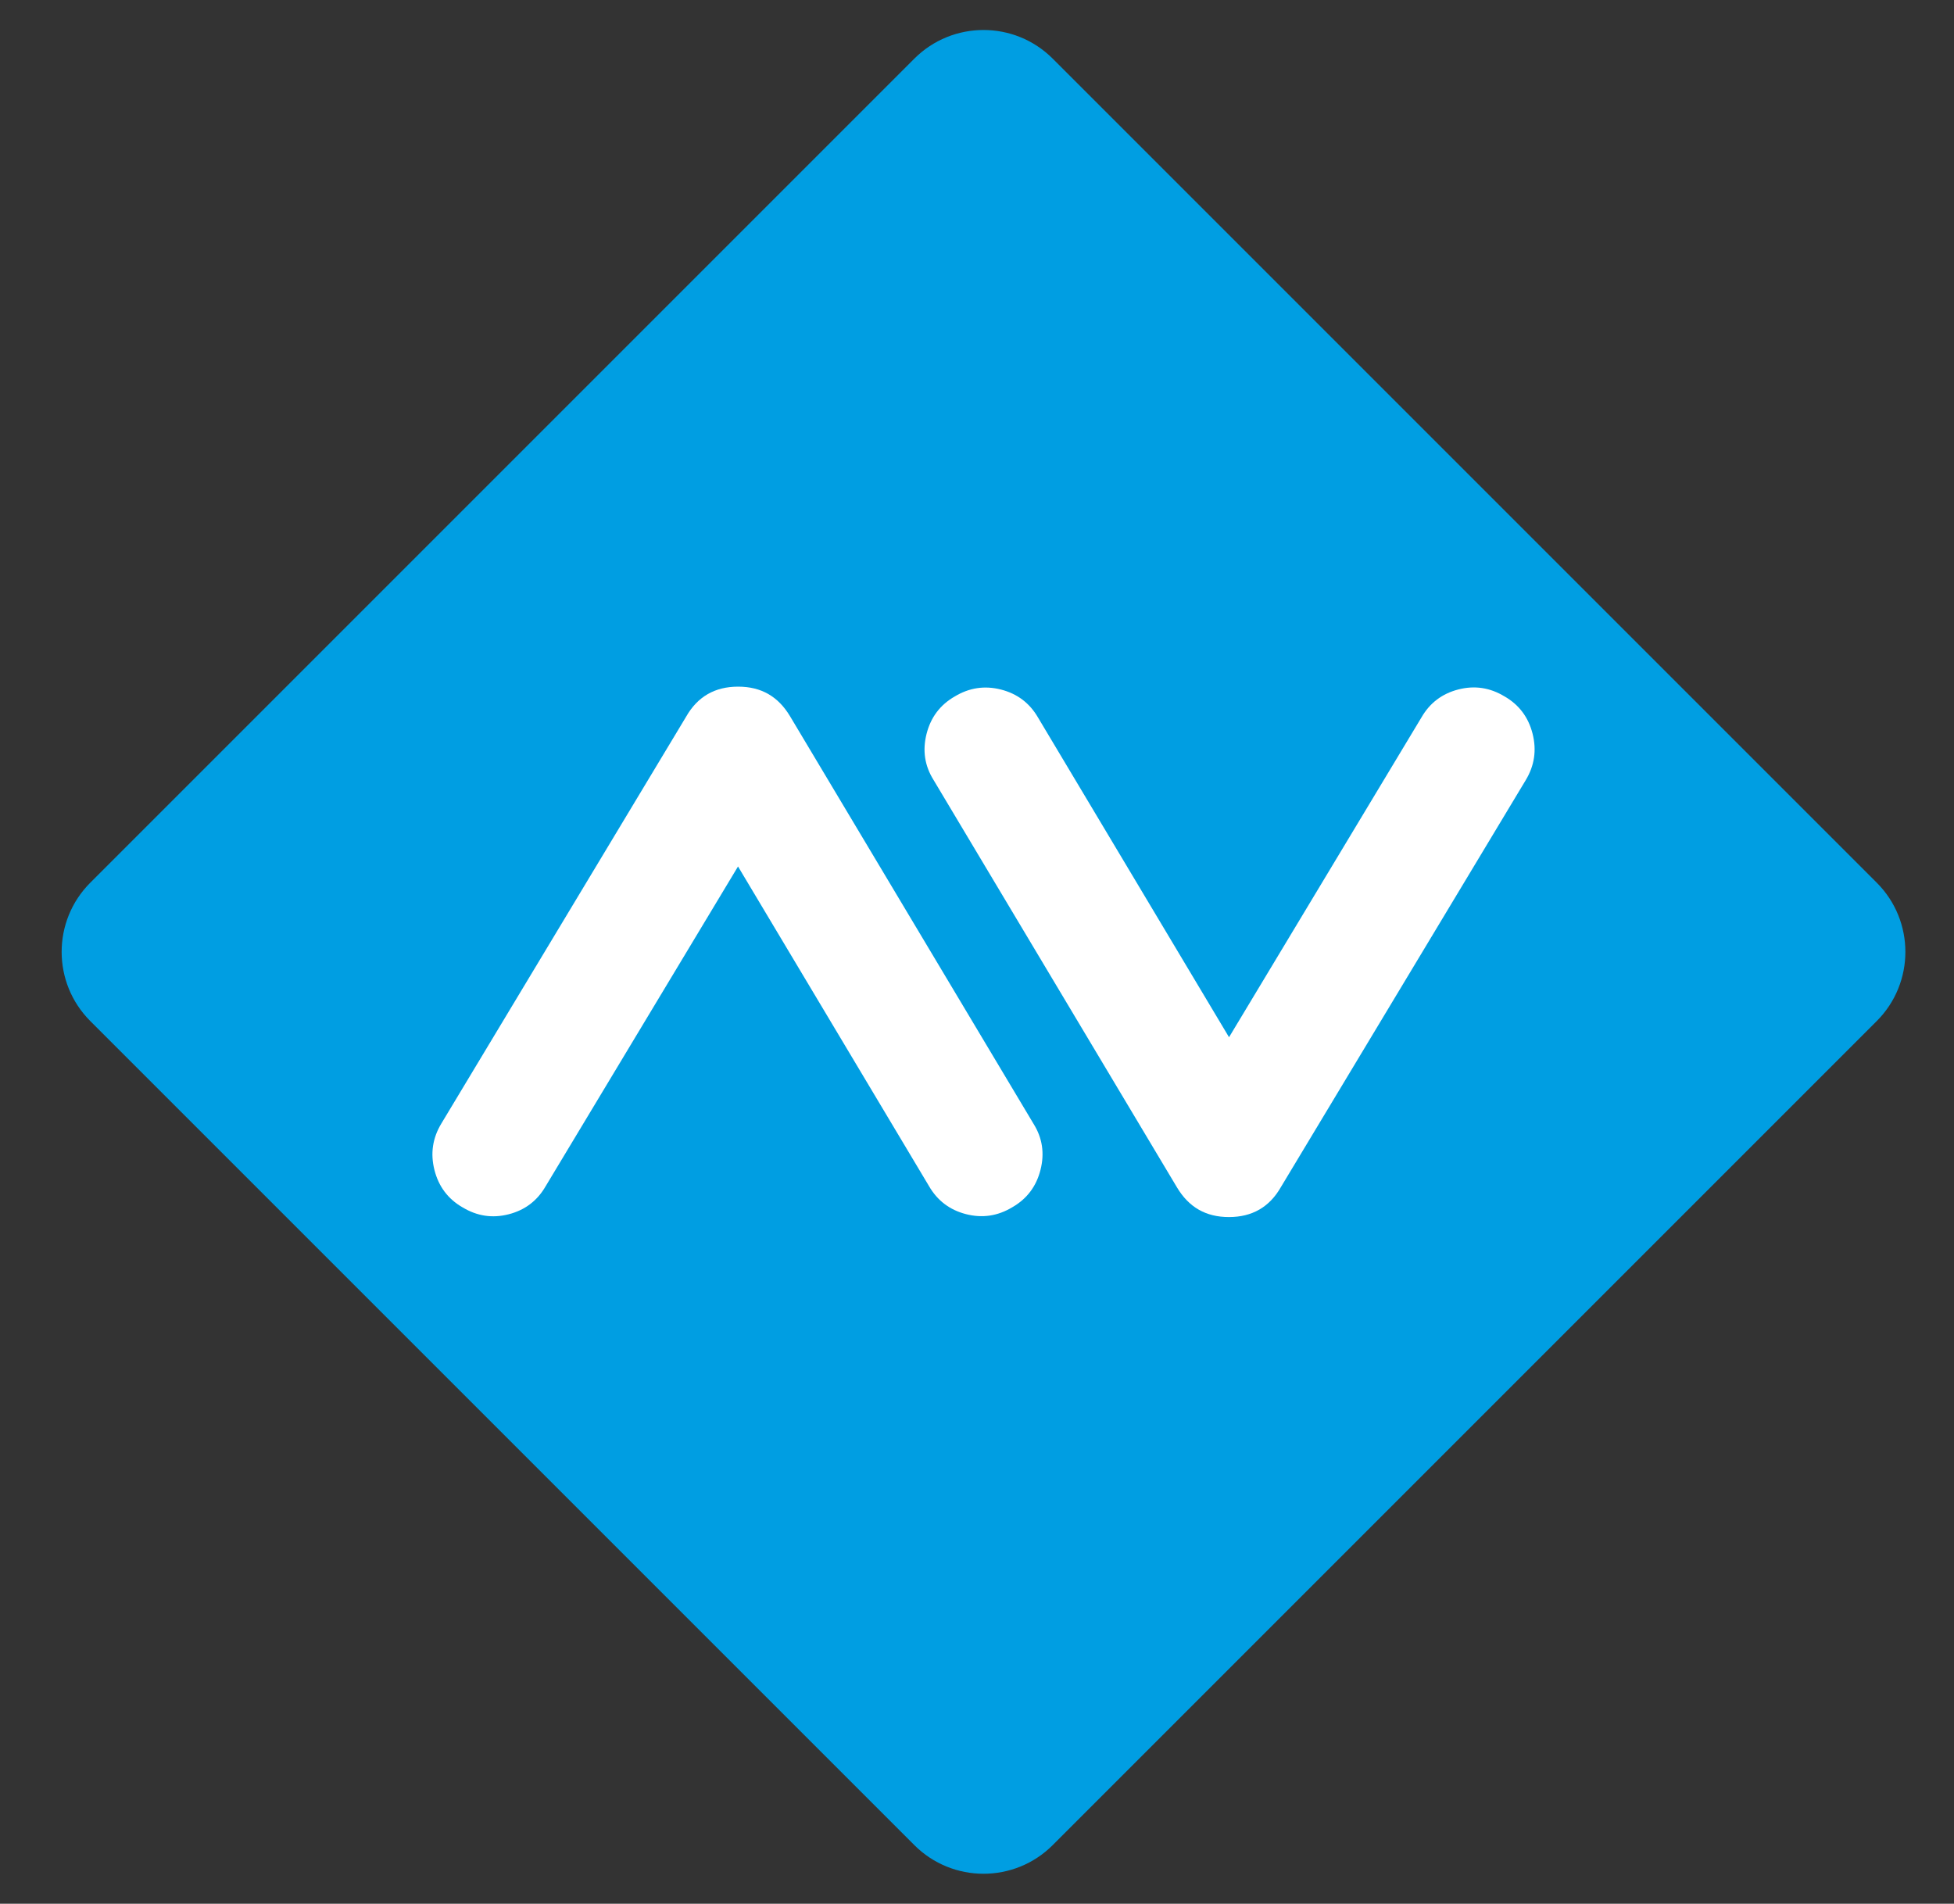
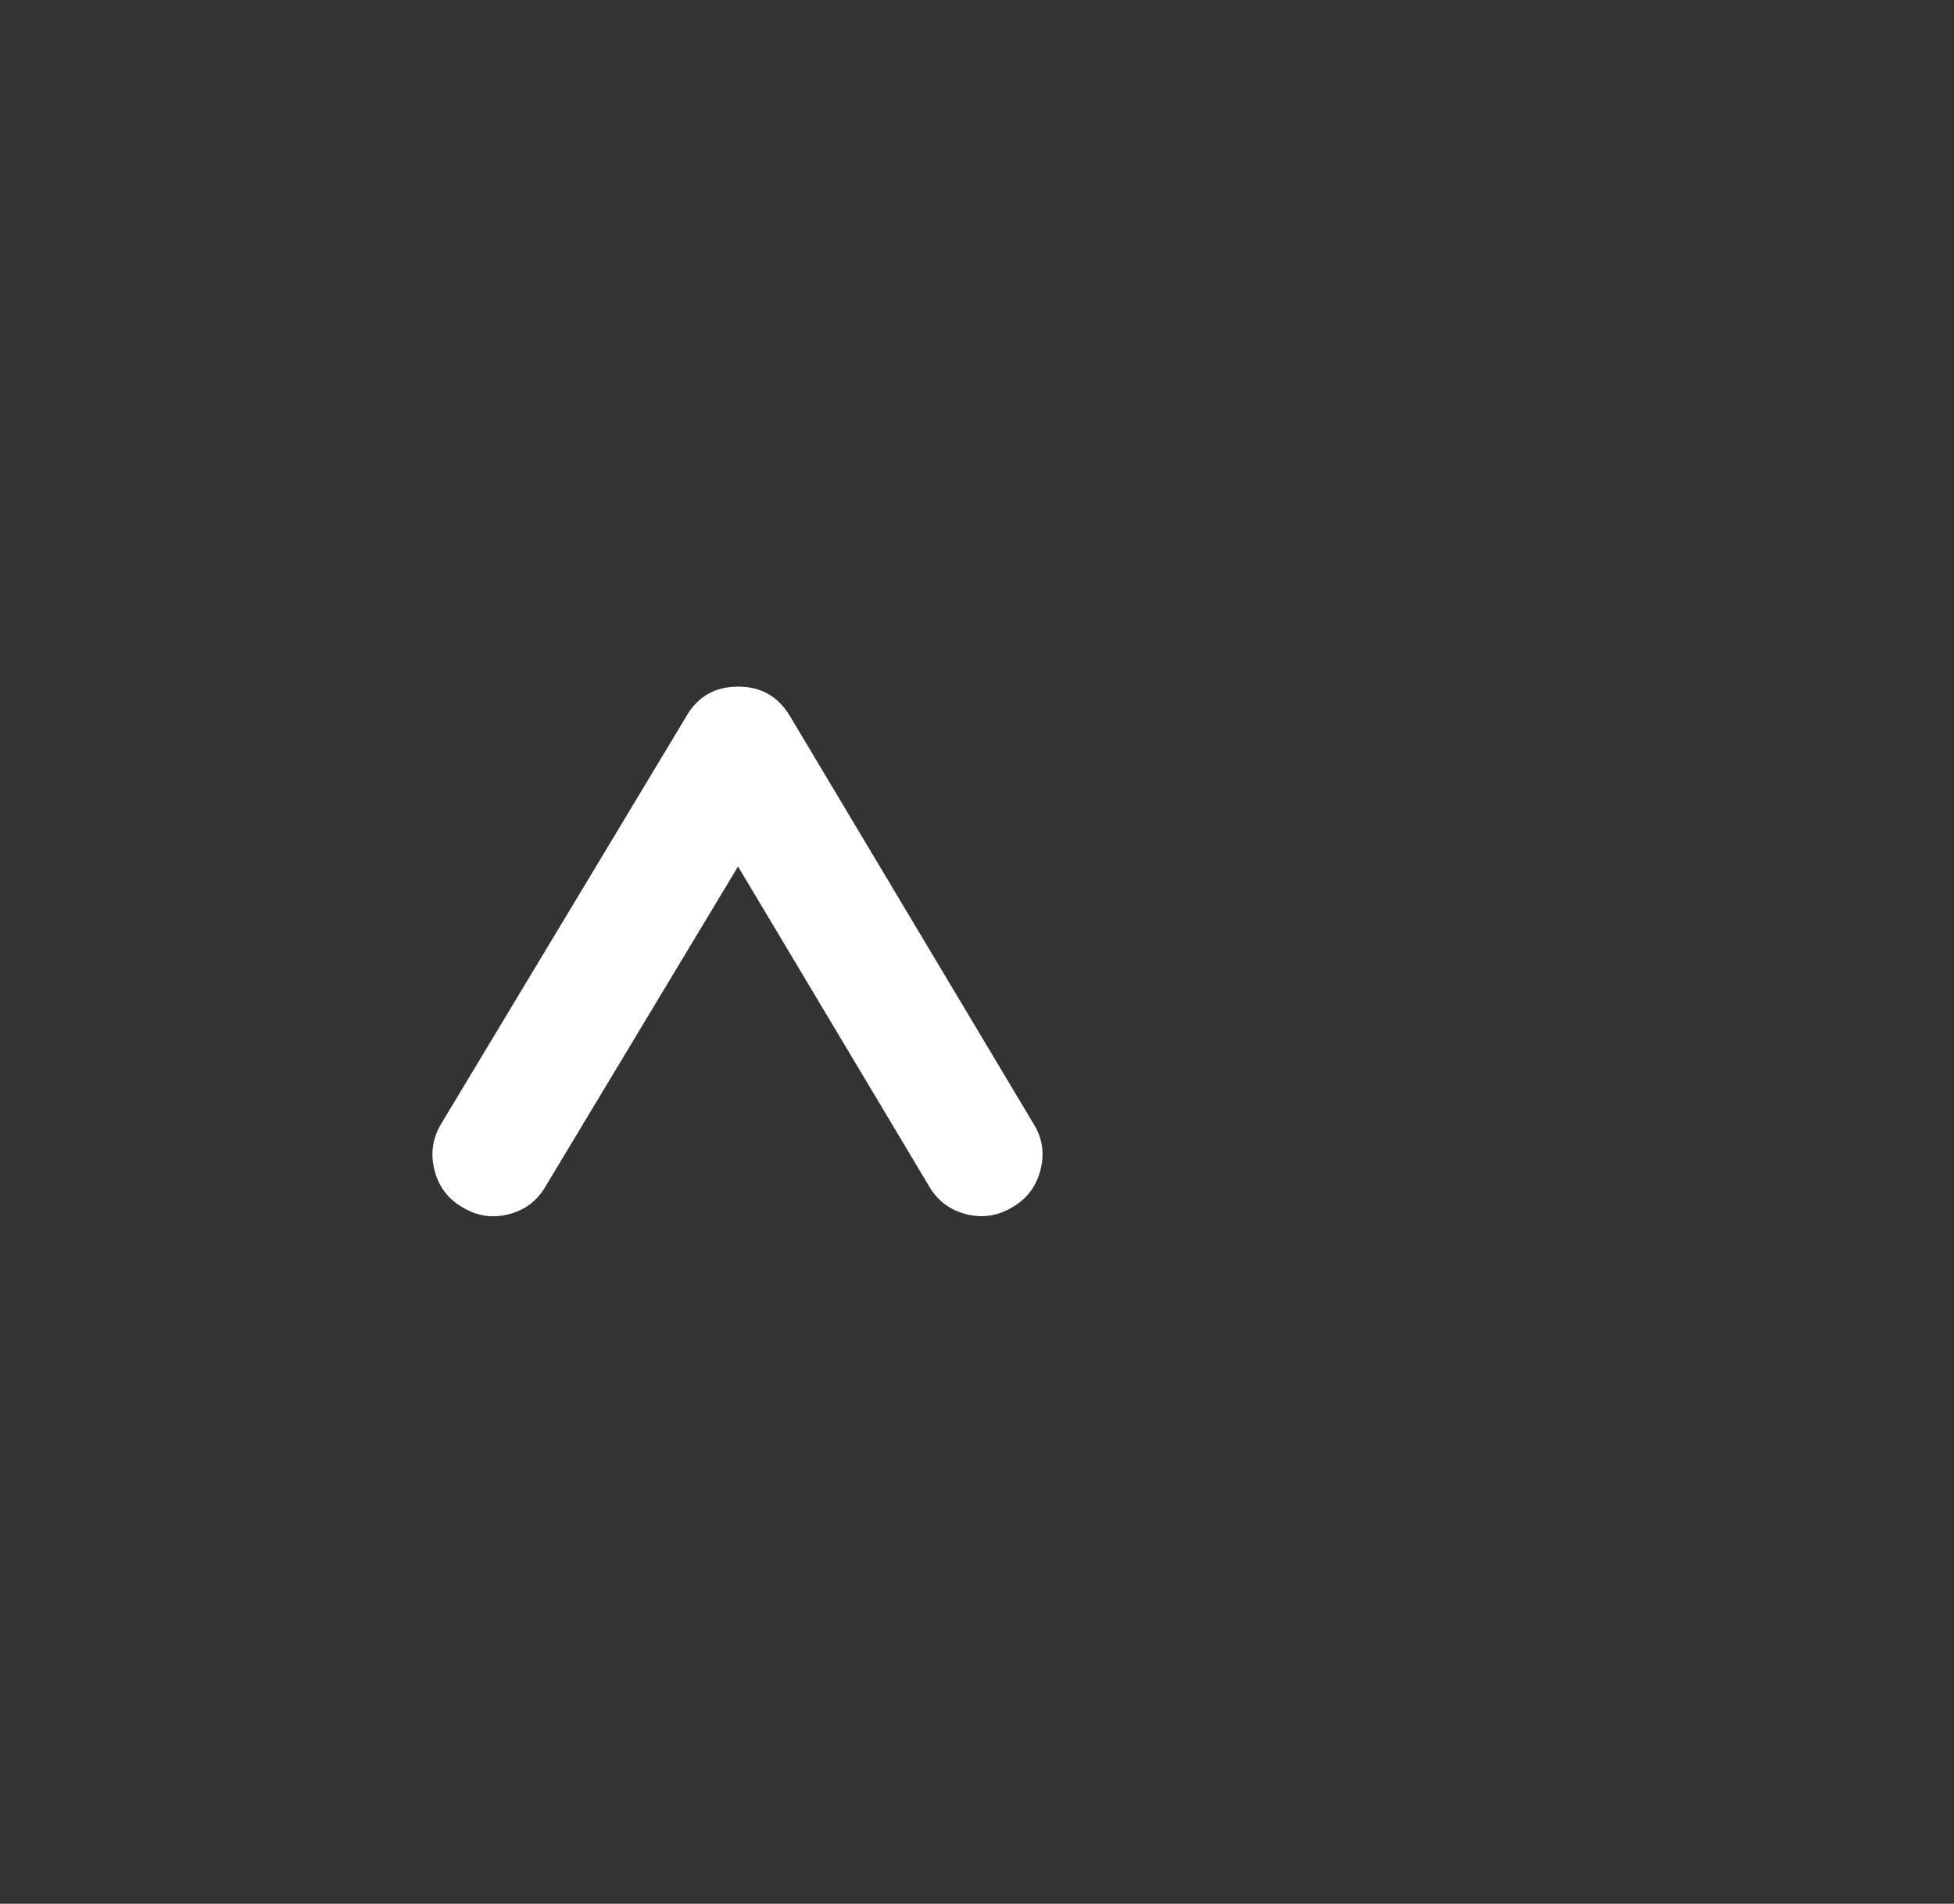
<svg xmlns="http://www.w3.org/2000/svg" id="Laag_1" viewBox="0 0 825.95 804.69">
  <rect x="0" y="0" width="825.95" height="804.69" fill="#333333" stroke="none" />
  <defs>
    <style>.cls-1{fill:#009ee2;}.cls-1,.cls-2{stroke-width:0px;}.cls-2{fill:#fff;}</style>
  </defs>
-   <path class="cls-1" d="m386.47,779.89L38.18,431.61c-16.16-16.16-16.16-42.36,0-58.52L386.47,24.8c16.16-16.16,42.36-16.16,58.52,0l348.29,348.29c16.16,16.16,16.16,42.36,0,58.52l-348.29,348.29c-16.16,16.16-42.36,16.16-58.52,0" />
-   <path class="cls-2" d="m635.96,294.36c6.14,3.54,10.09,8.8,11.86,15.78,1.77,6.98.79,13.54-2.93,19.67l-103.44,171.93c-4.82,8.47-12.15,12.7-21.98,12.7s-16.98-4.19-21.99-12.58l-102.89-172.21c-3.73-5.97-4.71-12.45-2.94-19.44,1.77-7,5.73-12.26,11.89-15.8,6.15-3.73,12.69-4.7,19.59-2.94,6.9,1.77,12.12,5.73,15.67,11.88l80.71,135.08,81.3-135.12c3.53-6.15,8.74-10.11,15.62-11.88,6.88-1.77,13.39-.79,19.53,2.94" />
  <path class="cls-2" d="m195.5,510.33c-6.14-3.54-10.09-8.8-11.86-15.78-1.77-6.98-.79-13.54,2.94-19.68l103.44-171.93c4.82-8.47,12.15-12.7,21.98-12.7s16.98,4.19,21.99,12.58l102.89,172.21c3.73,5.97,4.71,12.45,2.94,19.44-1.77,7-5.73,12.26-11.89,15.8-6.15,3.73-12.69,4.71-19.59,2.94-6.9-1.77-12.12-5.73-15.67-11.88l-80.71-135.08-81.3,135.13c-3.53,6.15-8.74,10.11-15.63,11.88-6.88,1.77-13.39.79-19.53-2.94" />
</svg>